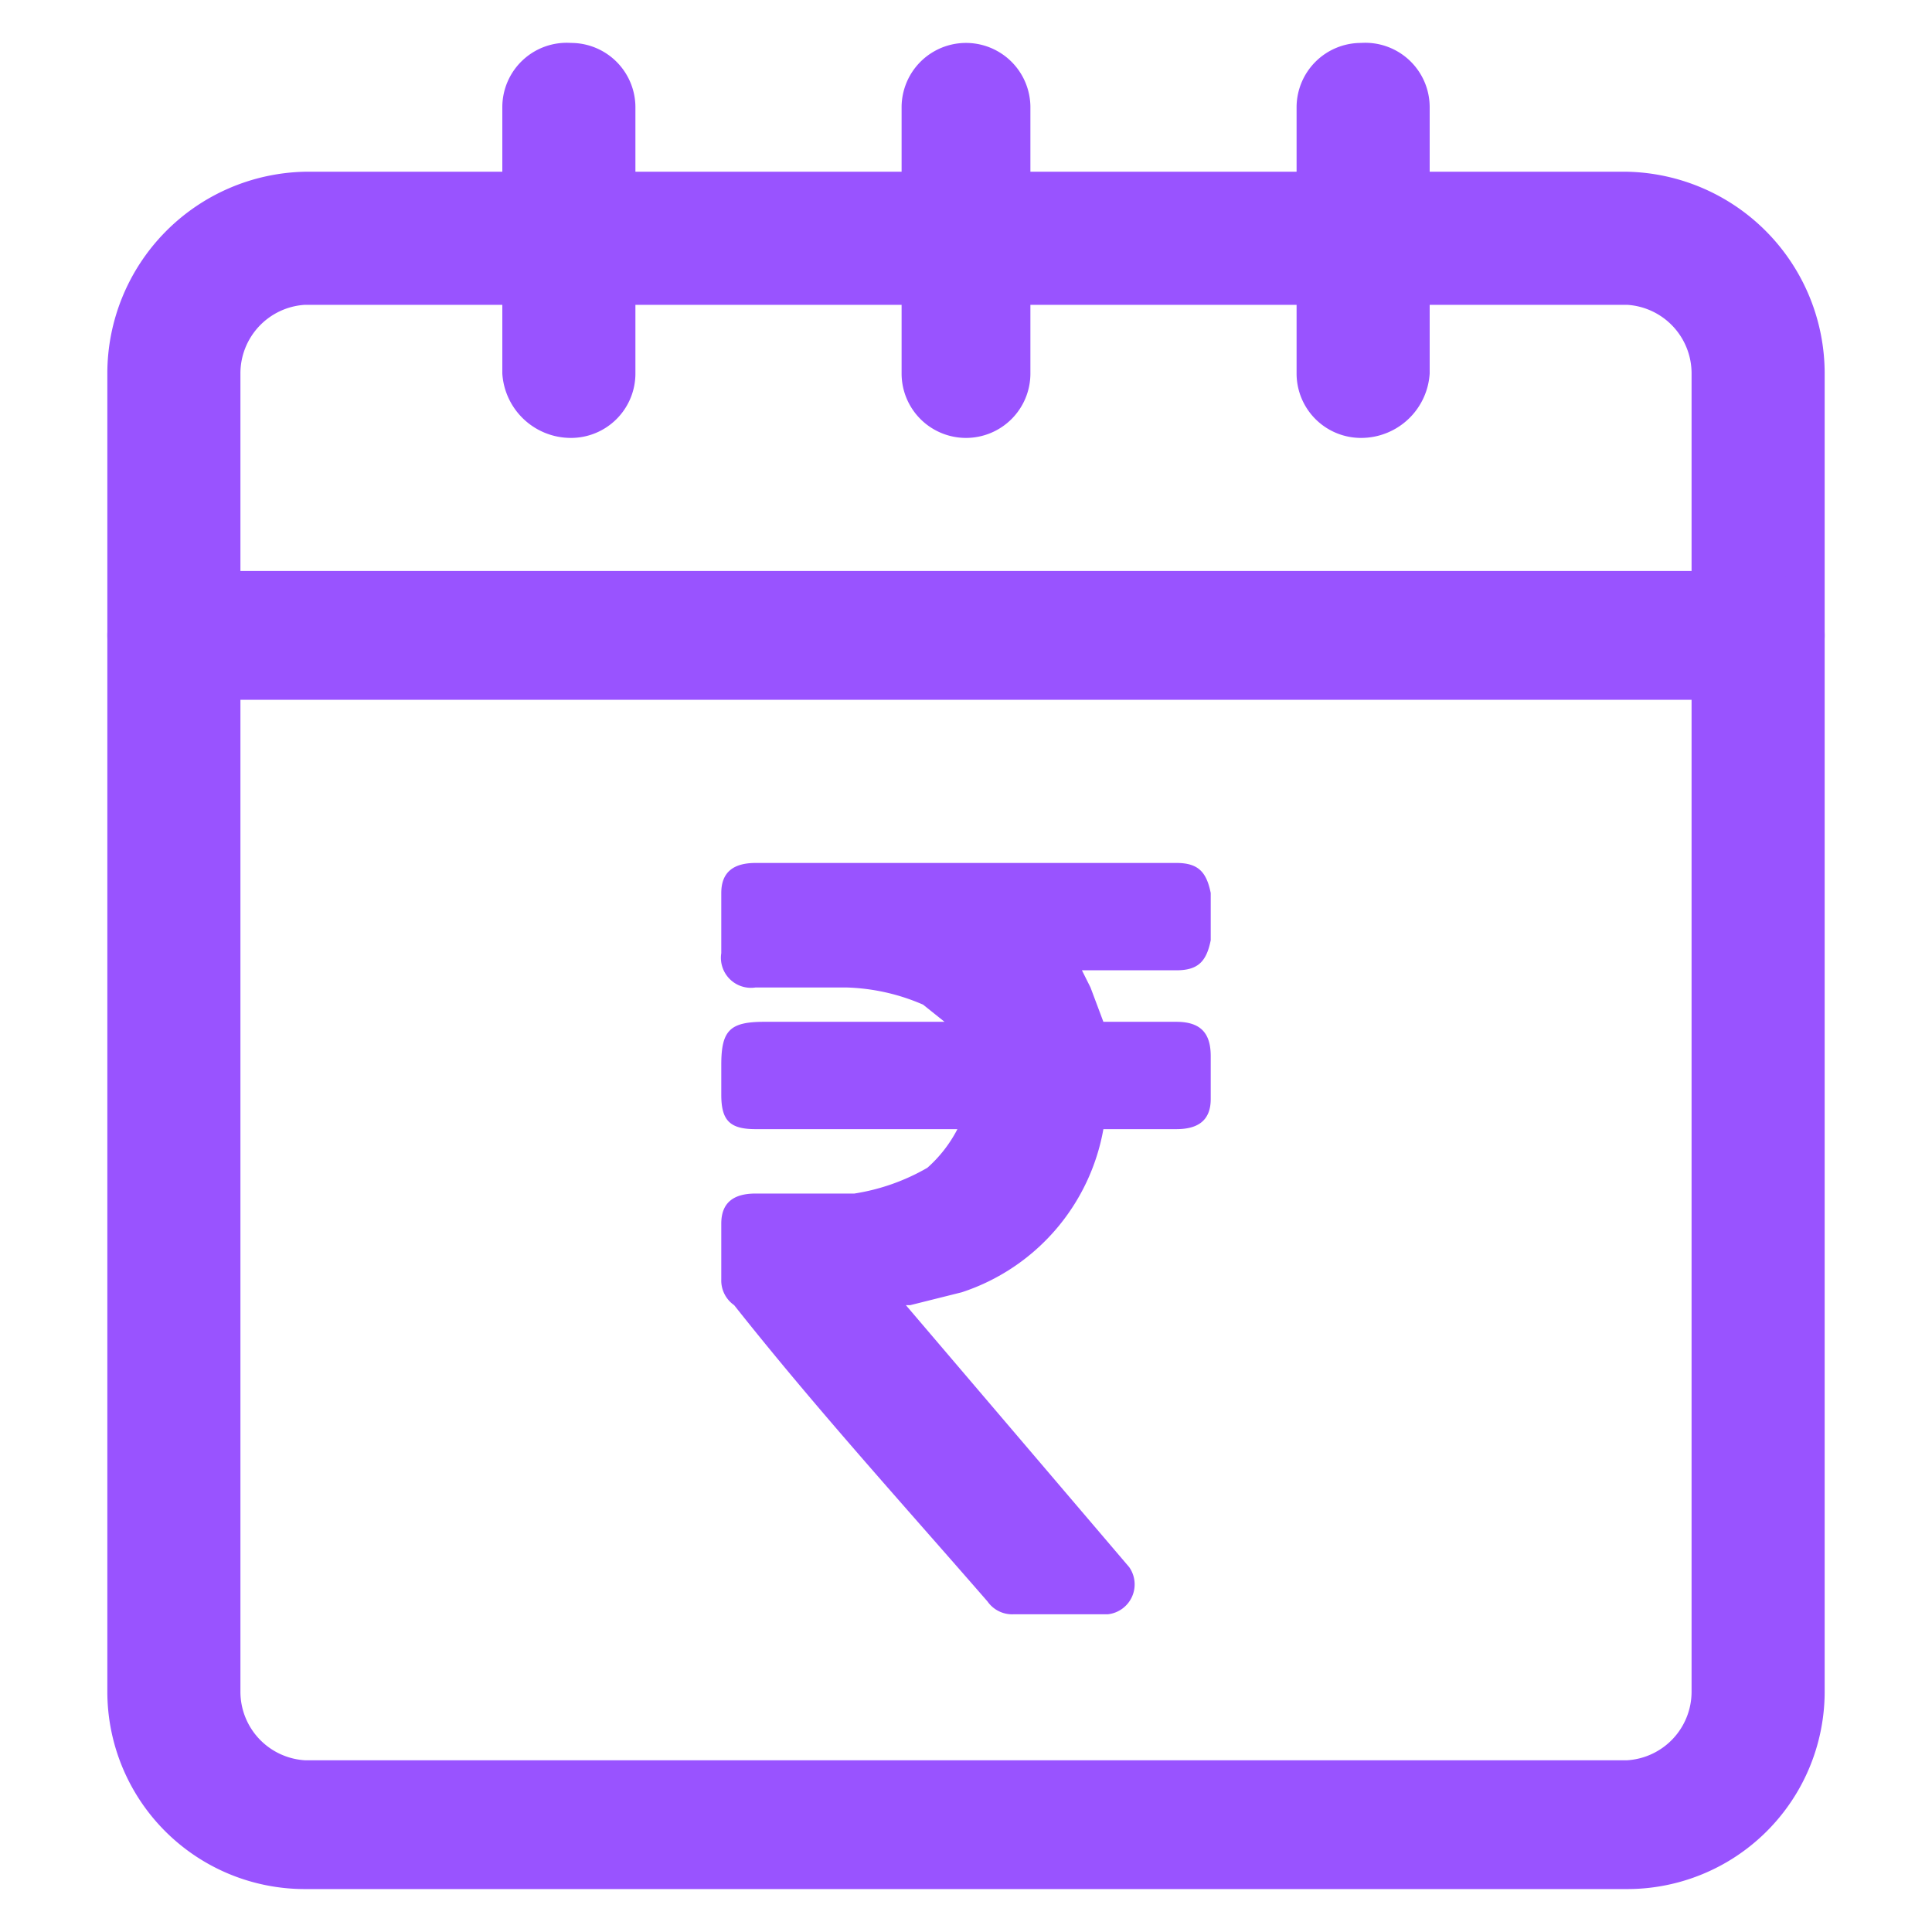
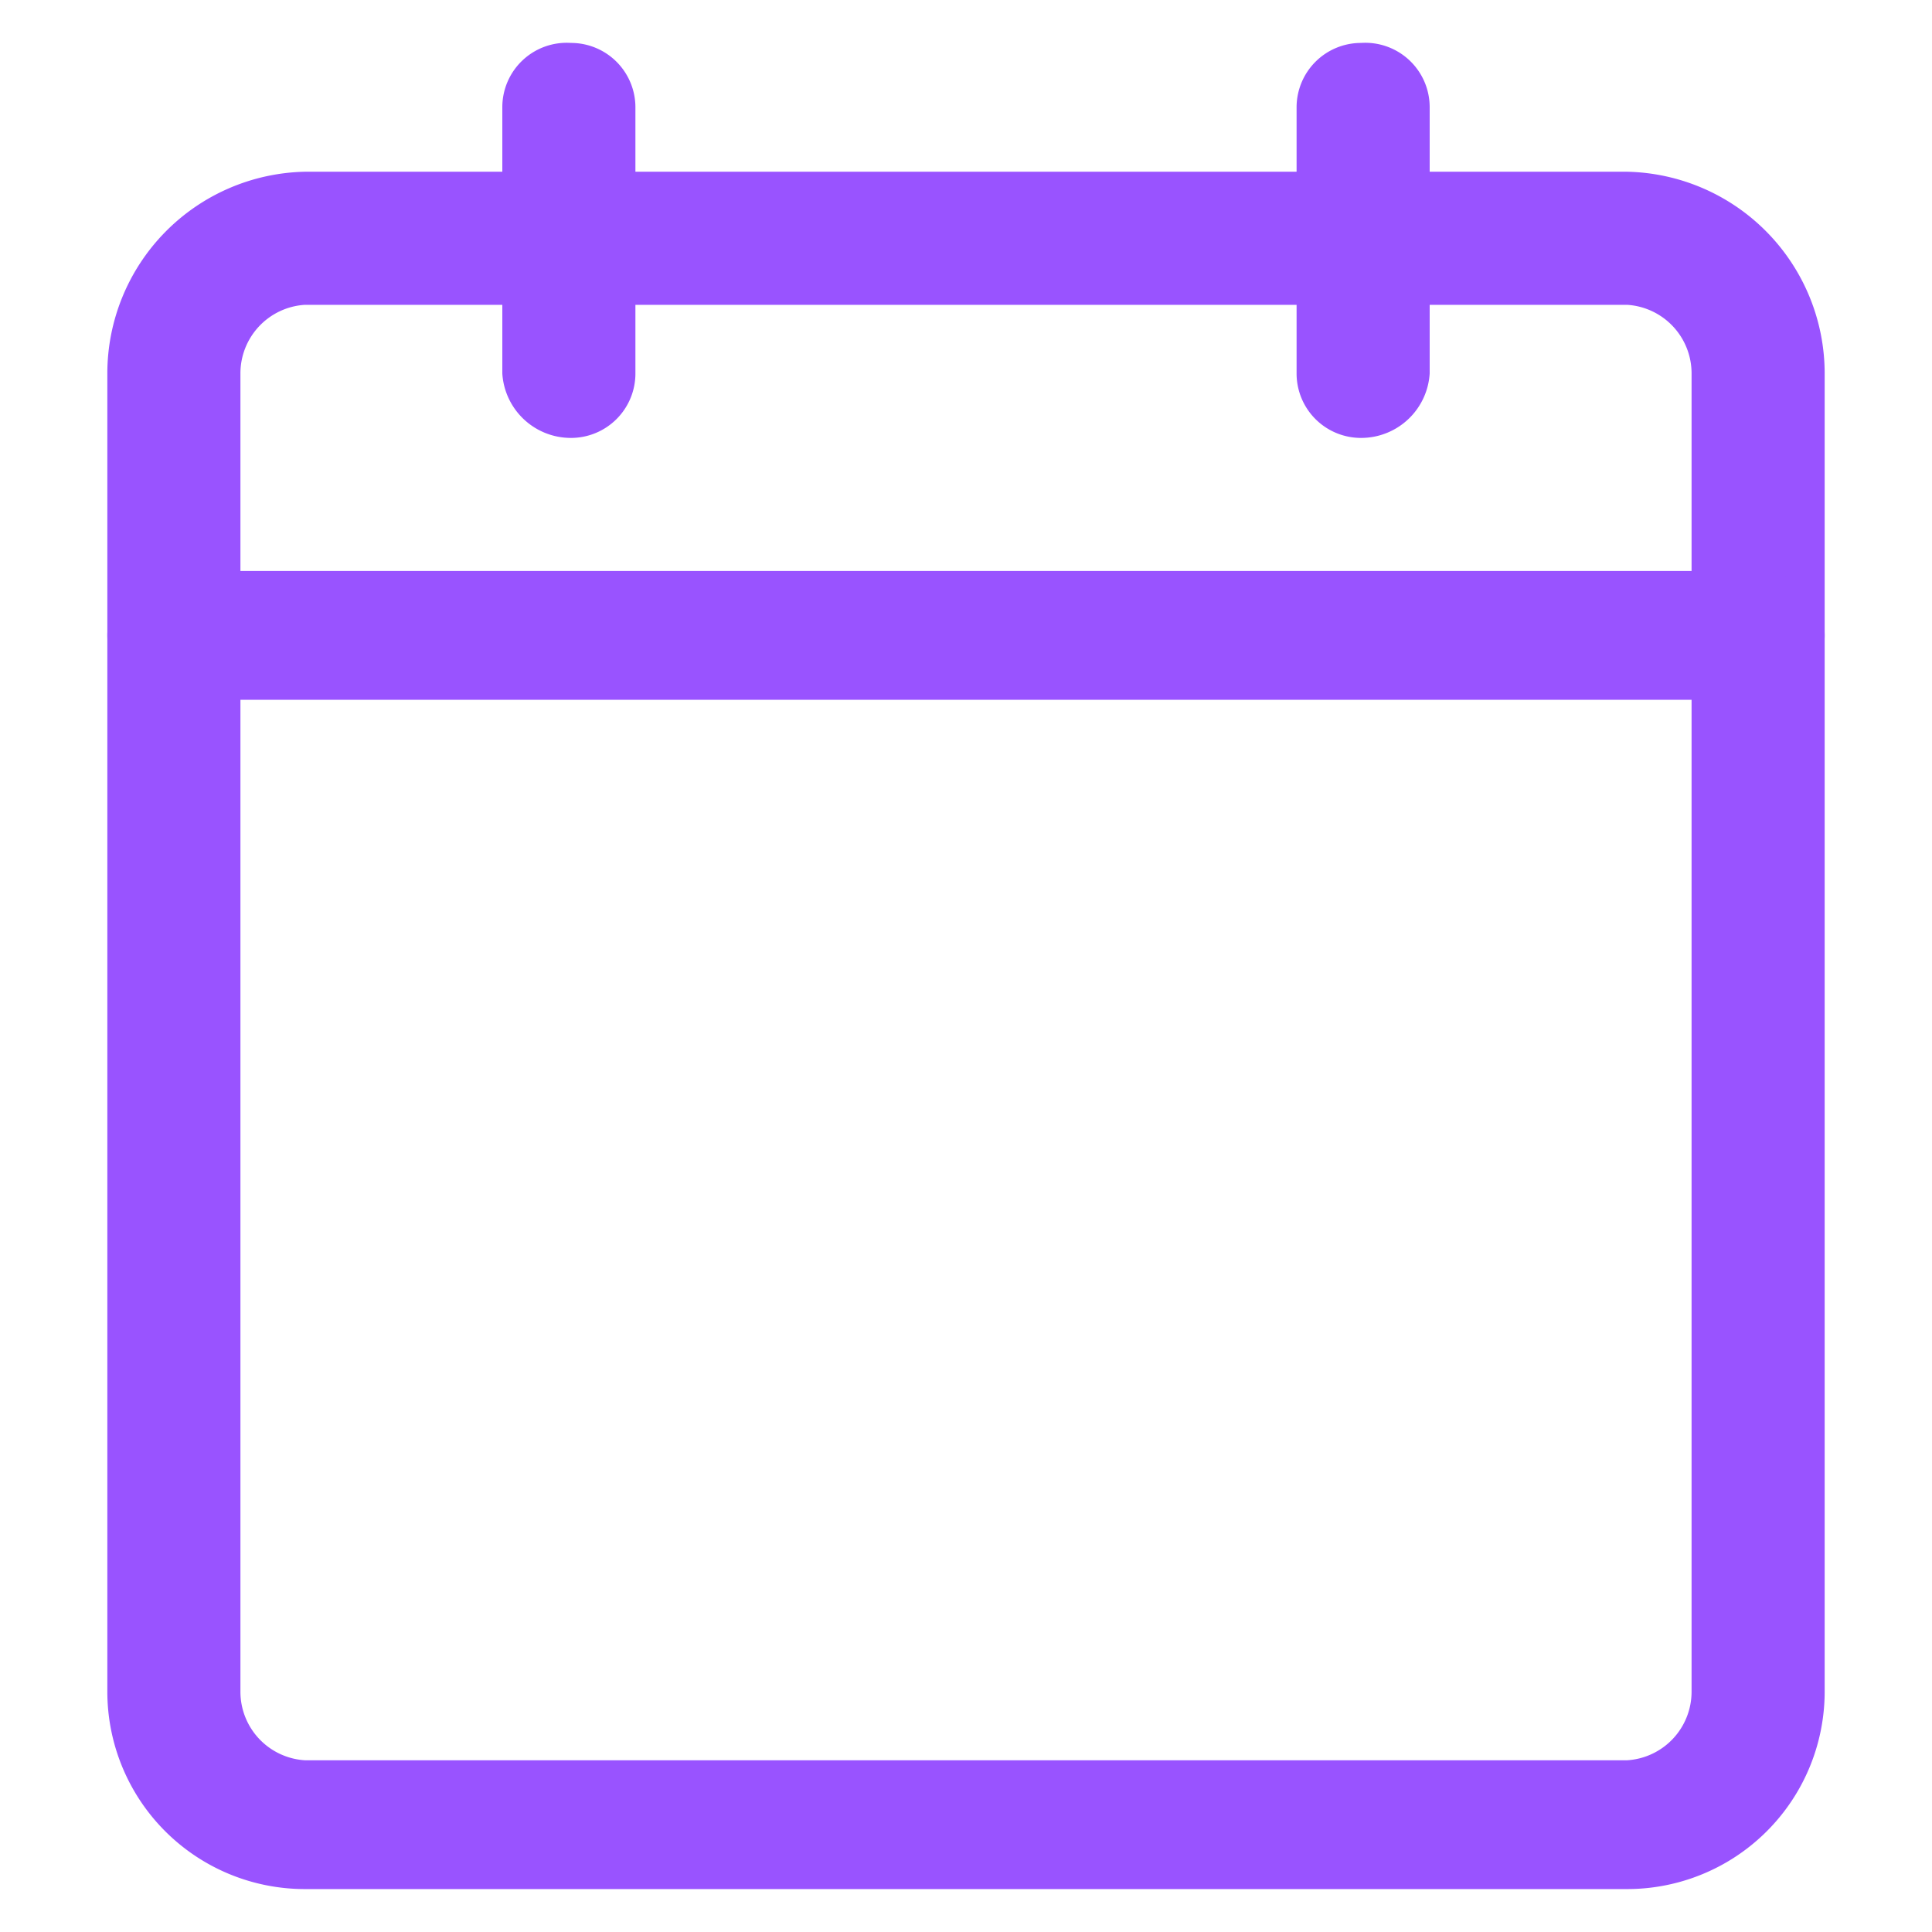
<svg xmlns="http://www.w3.org/2000/svg" viewBox="0 0 45 45">
  <path d="M37.9,44H7.1a4.6,4.6,0,0,1-4.6-4.6V8.7A4.7,4.7,0,0,1,7.1,4H37.9a4.7,4.7,0,0,1,4.6,4.7V39.4A4.6,4.6,0,0,1,37.9,44ZM7.1,7.1A1.6,1.6,0,0,0,5.6,8.7V39.4A1.6,1.6,0,0,0,7.1,41H37.9a1.6,1.6,0,0,0,1.5-1.6V8.7a1.6,1.6,0,0,0-1.5-1.6Z" style="fill:#9953ff" />
  <path d="M13.3,10.2a1.6,1.6,0,0,1-1.6-1.5V2.5A1.5,1.5,0,0,1,13.3,1a1.5,1.5,0,0,1,1.5,1.5V8.7A1.5,1.5,0,0,1,13.3,10.2Z" style="fill:#9953ff" />
-   <path d="M22.5,10.2A1.5,1.5,0,0,1,21,8.7V2.5a1.5,1.5,0,0,1,3,0V8.7A1.5,1.5,0,0,1,22.5,10.2Z" style="fill:#9953ff" />
  <path d="M31.7,10.2a1.5,1.5,0,0,1-1.5-1.5V2.5A1.5,1.5,0,0,1,31.7,1a1.5,1.5,0,0,1,1.6,1.5V8.7A1.6,1.6,0,0,1,31.7,10.2Z" style="fill:#9953ff" />
  <path d="M41,16.3H4a1.5,1.5,0,0,1-1.5-1.5A1.5,1.5,0,0,1,4,13.3H41a1.5,1.5,0,0,1,1.5,1.5A1.5,1.5,0,0,1,41,16.3Z" style="fill:#9953ff" />
-   <path d="M27.4,23.8H25.7l-.3-.8-.2-.4h2.2c.5,0,.7-.2.8-.7V20.8c-.1-.5-.3-.7-.8-.7H17.6c-.5,0-.8.2-.8.7v1.4a.7.7,0,0,0,.8.8h2.1a4.8,4.8,0,0,1,1.8.4l.5.4H17.8c-.8,0-1,.2-1,1v.7c0,.6.2.8.8.8h4.7a3.1,3.1,0,0,1-.7.9,4.9,4.9,0,0,1-1.7.6H17.6c-.5,0-.8.2-.8.7v1.3a.7.7,0,0,0,.3.6C19,32.8,21,35,23,37.3a.7.7,0,0,0,.6.3h2.2a.7.7,0,0,0,.5-1.1l-5.2-6.1h.1l1.2-.3a4.9,4.9,0,0,0,3.3-3.8h1.7c.5,0,.8-.2.8-.7v-1C28.2,24.1,28,23.8,27.4,23.8Z" style="fill:#9953ff" />
</svg>